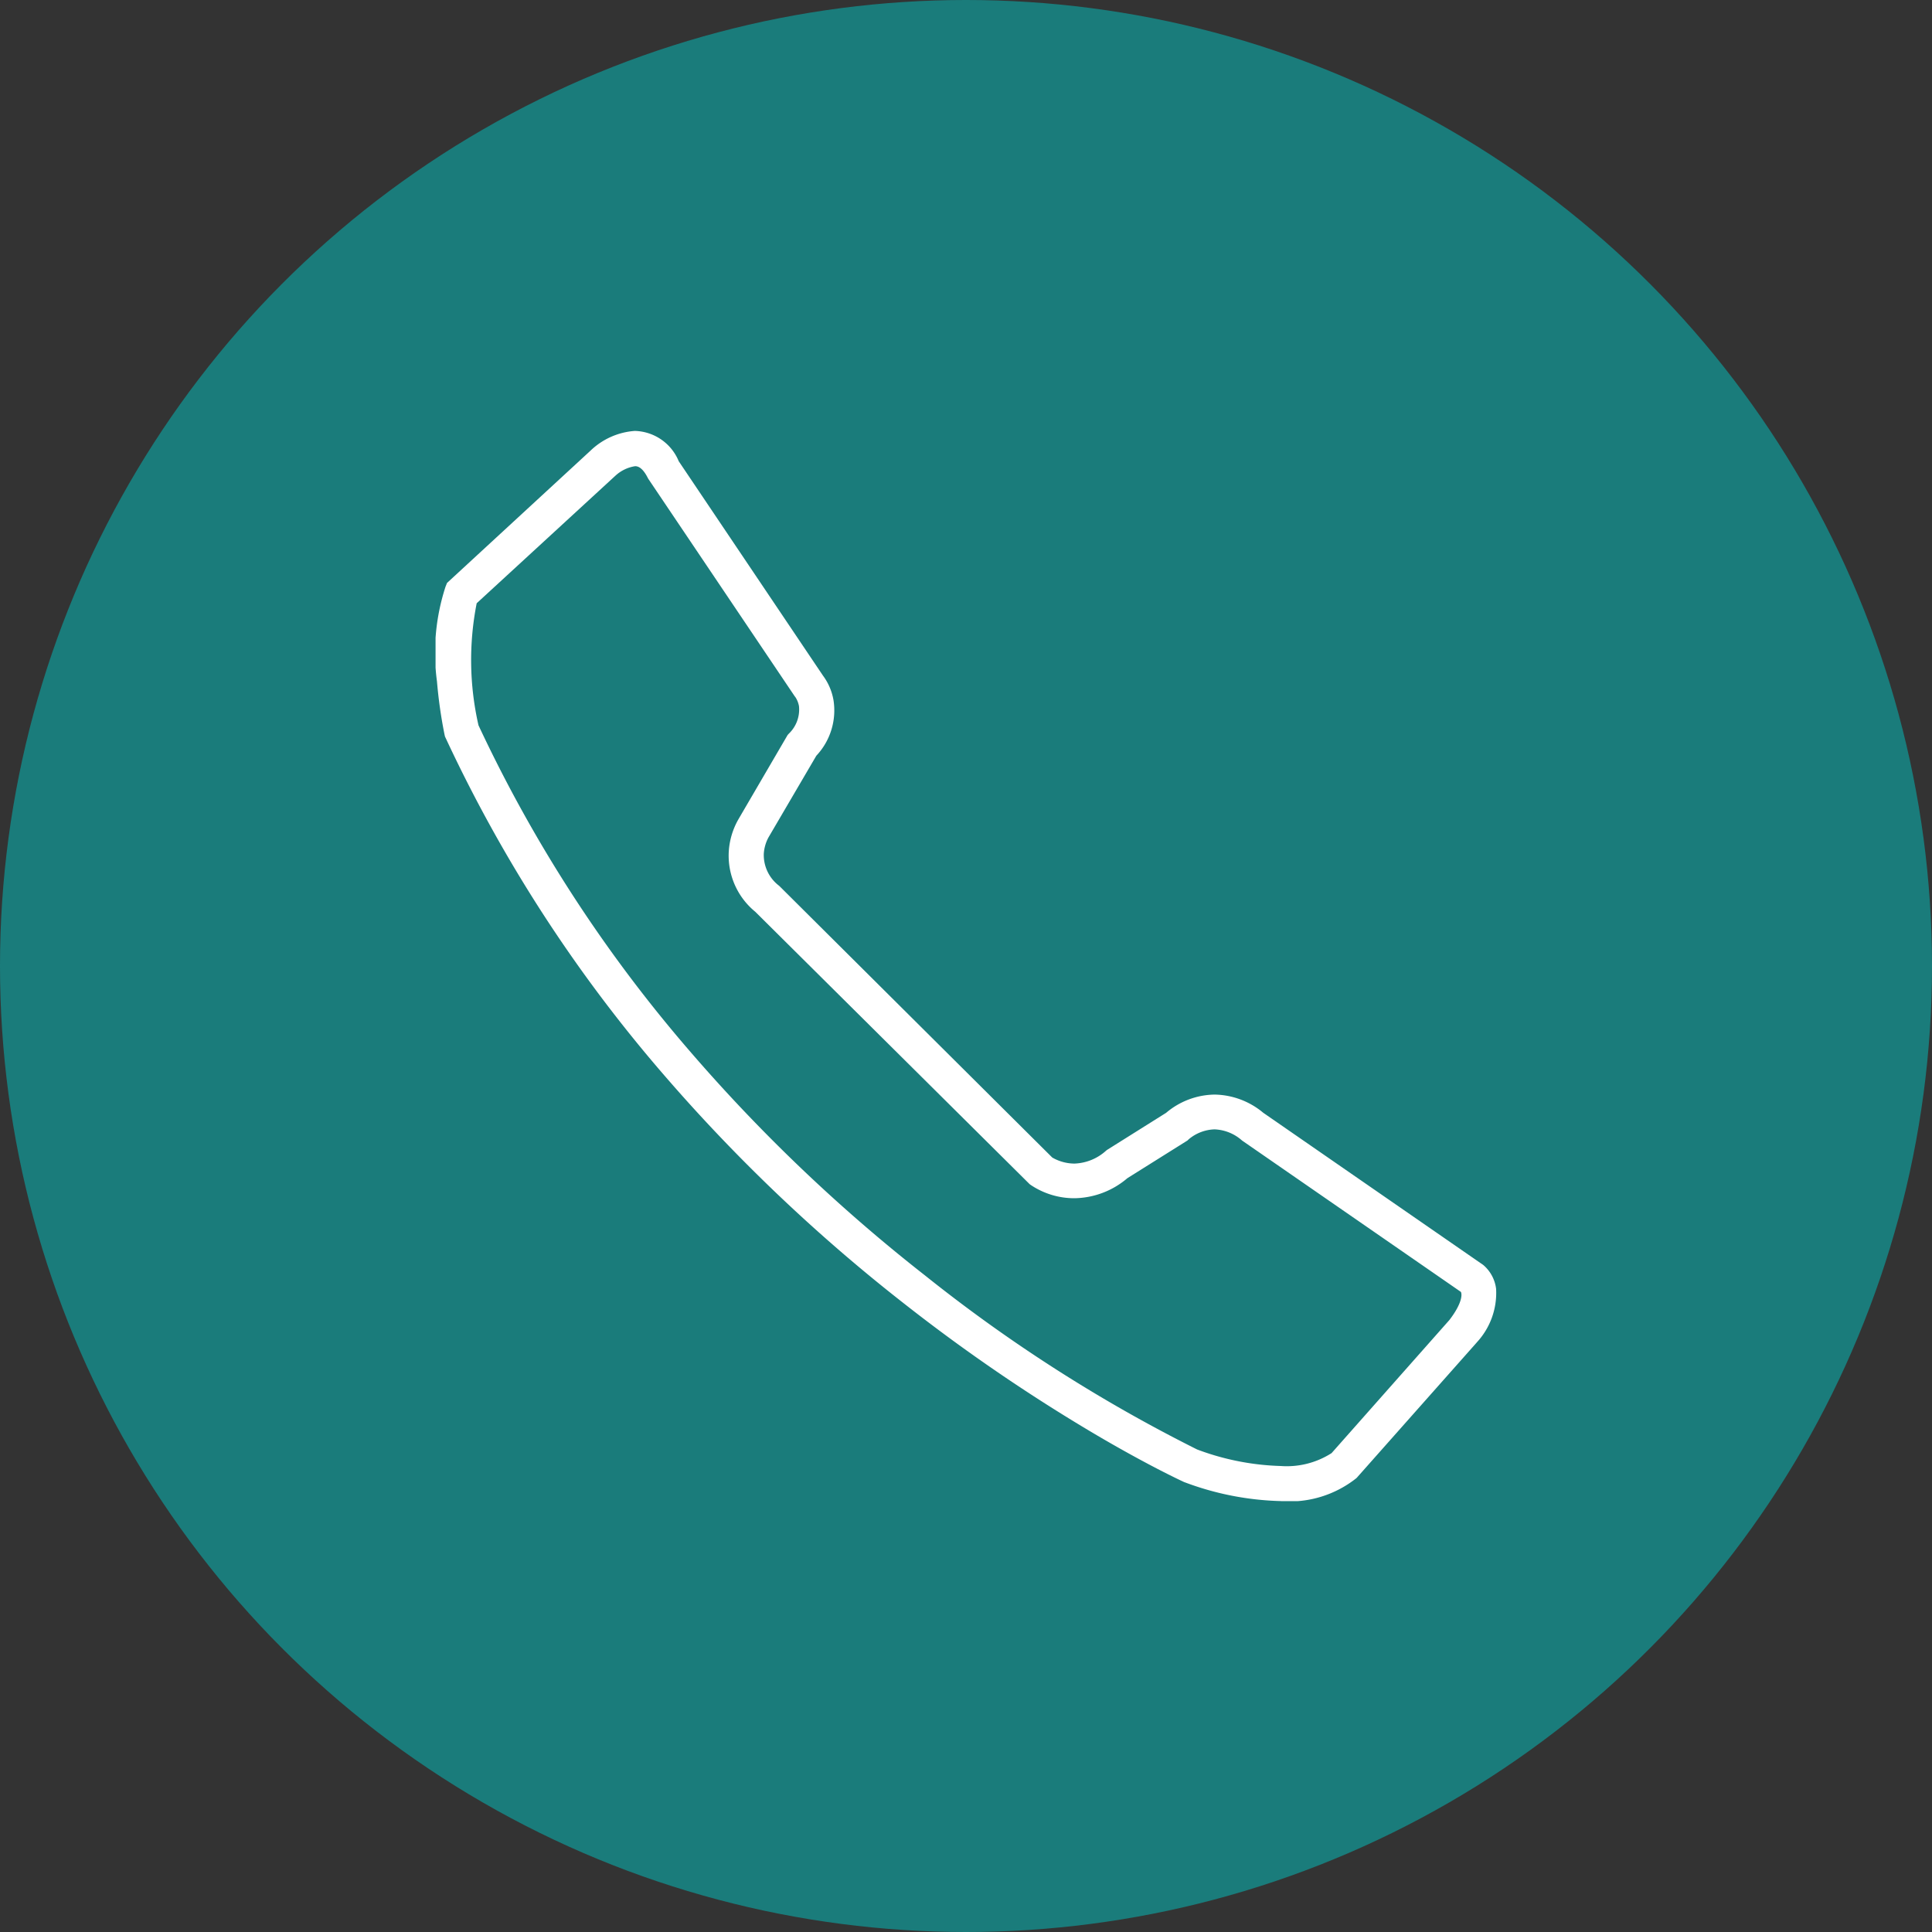
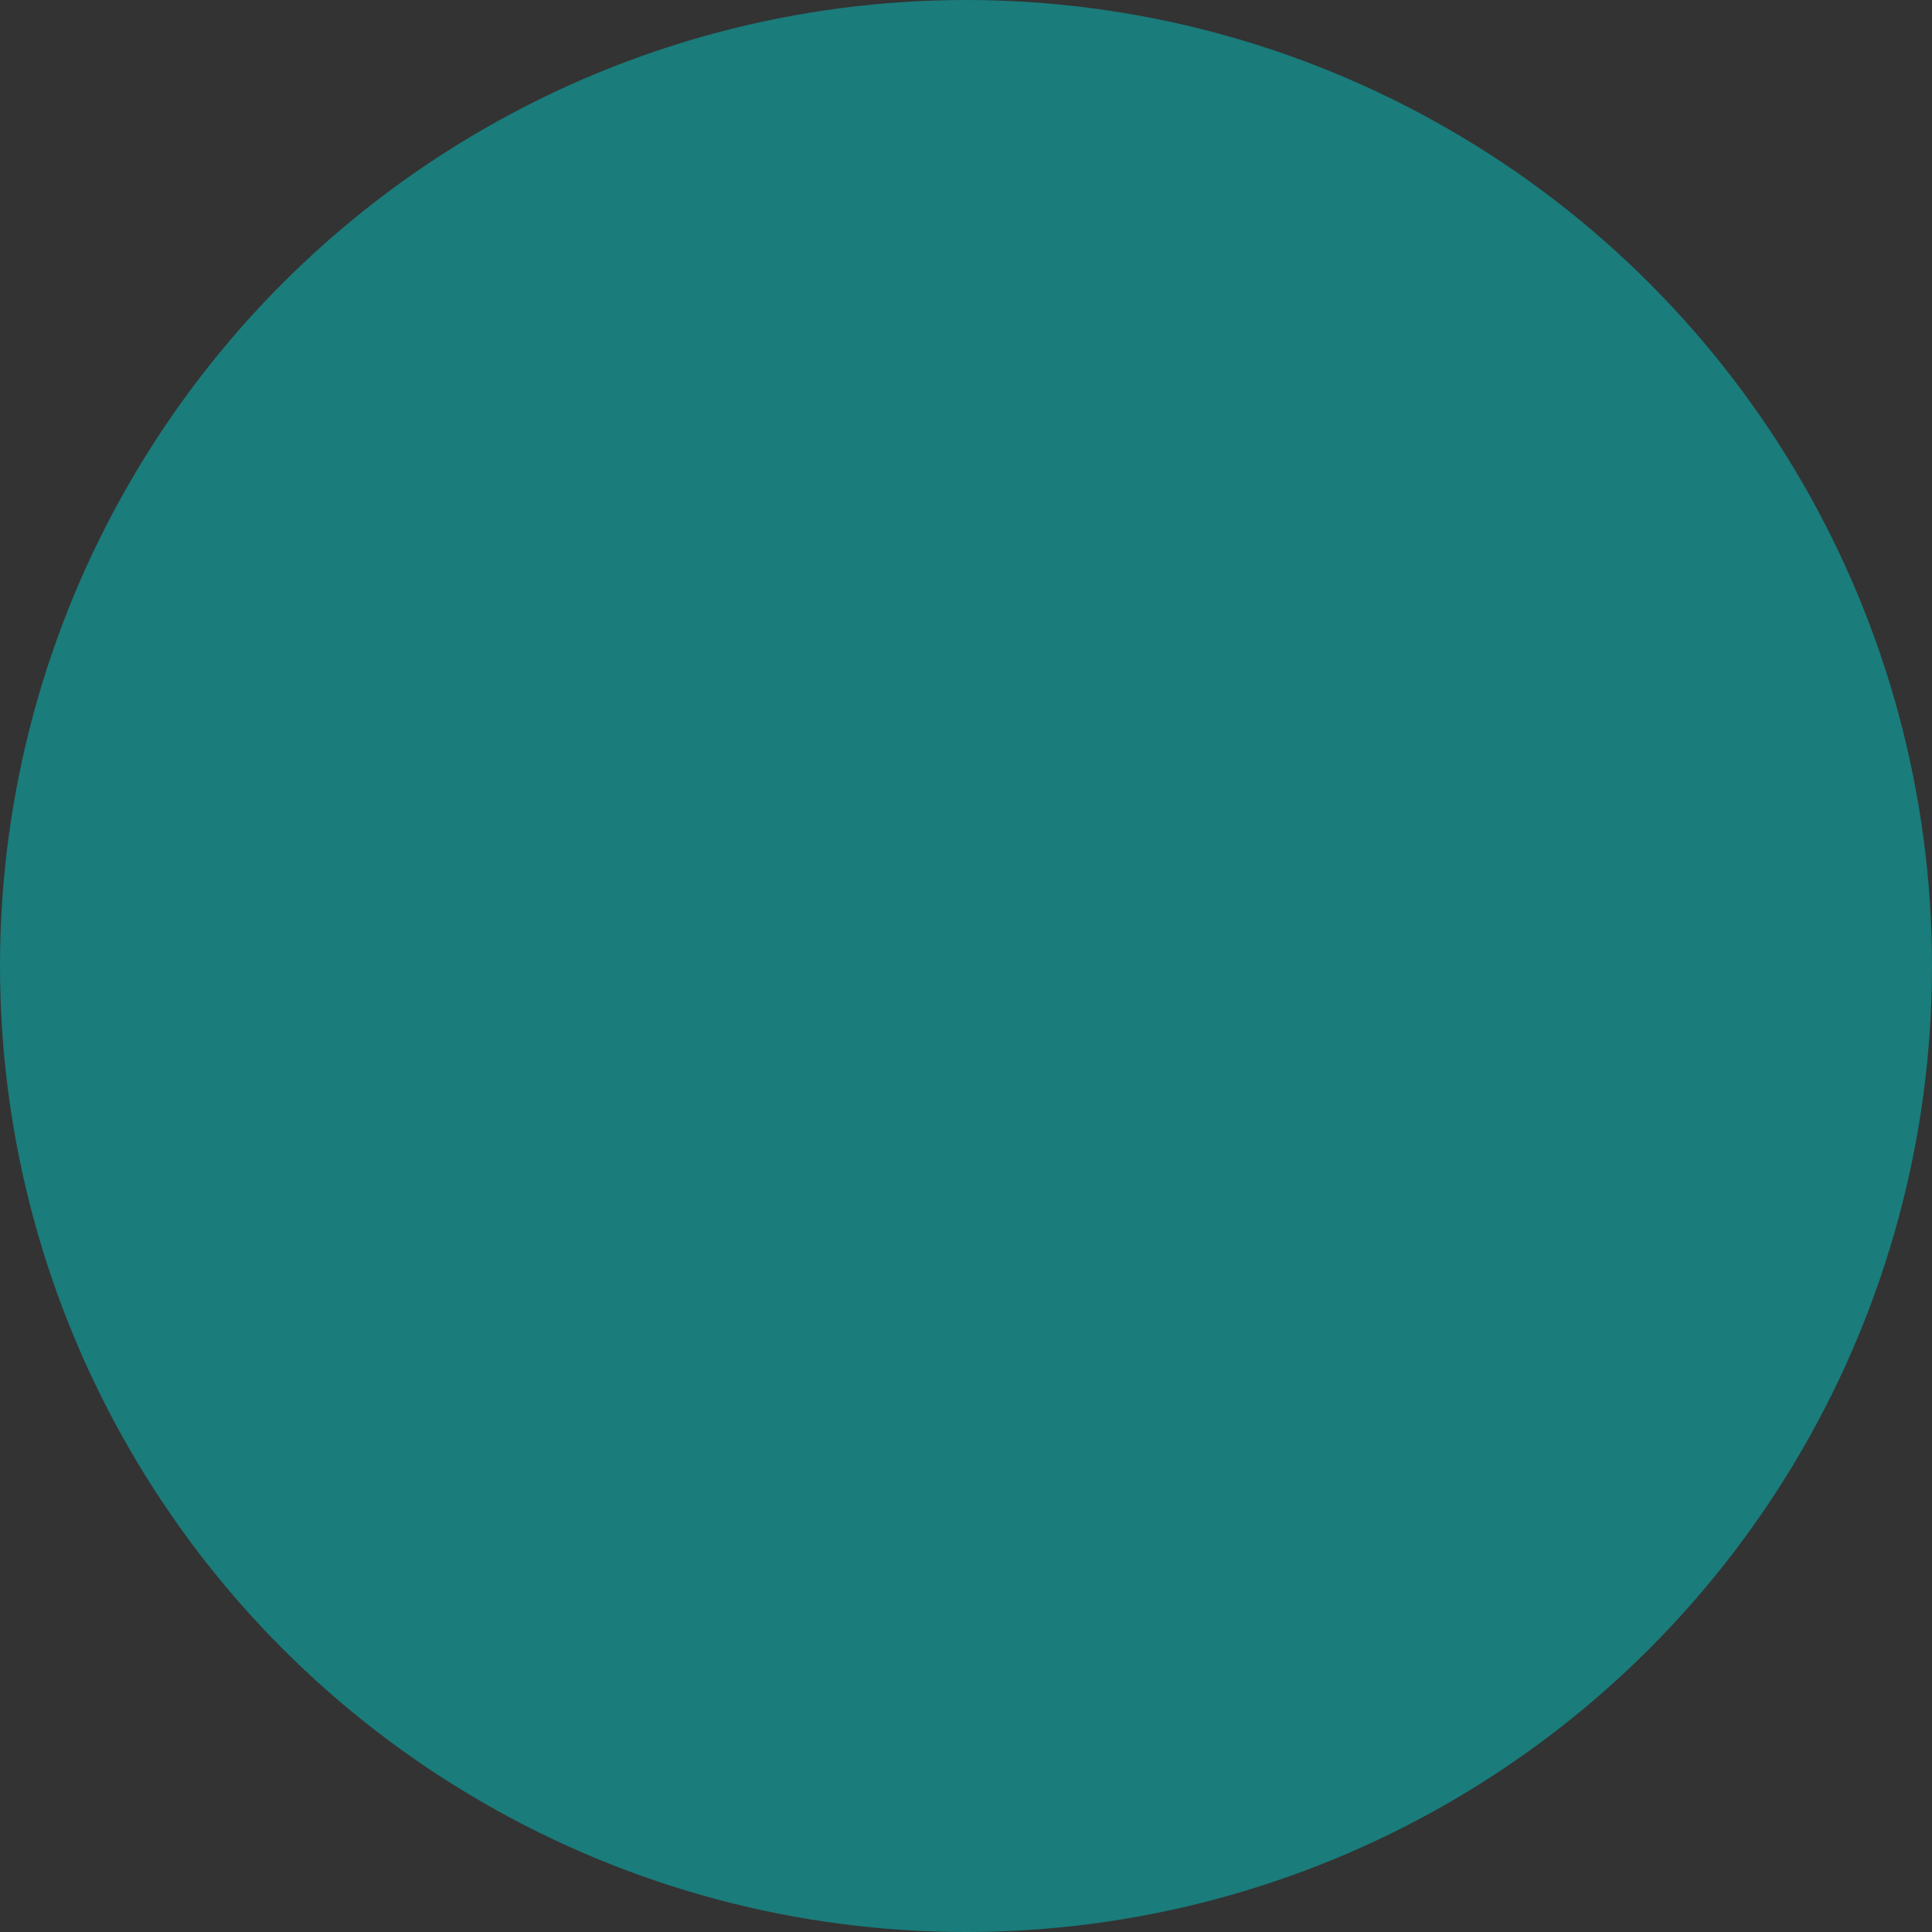
<svg xmlns="http://www.w3.org/2000/svg" width="45" height="45" viewBox="0 0 45 45">
  <rect x="0" y="0" width="45" height="45" fill="#333333" stroke="none" />
  <defs>
    <clipPath id="clip-path">
-       <rect id="Rectangle_559" data-name="Rectangle 559" width="24.71" height="24.927" fill="none" stroke="#fff" stroke-width="1" />
-     </clipPath>
+       </clipPath>
  </defs>
  <g id="Group_4030" data-name="Group 4030" transform="translate(-861 -2469)">
    <circle id="Ellipse_8" data-name="Ellipse 8" cx="22.5" cy="22.5" r="22.5" transform="translate(861 2469)" fill="#1a7c7b" />
    <g id="Group_4029" data-name="Group 4029" transform="translate(871.145 2479.036)">
      <g id="Group_4028" data-name="Group 4028" transform="translate(0 0.001)" clip-path="url(#clip-path)">
-         <path id="Path_1941" data-name="Path 1941" d="M4.642,0A1.138,1.138,0,0,1,5.664.706L9.024,5.7a1.343,1.343,0,0,1,.245.573,1.539,1.539,0,0,1-.4,1.292L7.752,9.472a.933.933,0,0,0-.107.378A.9.9,0,0,0,8,10.593l.017.016,6.347,6.315a1.044,1.044,0,0,0,.515.141,1.155,1.155,0,0,0,.738-.3l.021-.017,1.378-.865a1.783,1.783,0,0,1,1.13-.425,1.807,1.807,0,0,1,1.133.424l5.12,3.542.01.008a.867.867,0,0,1,.293.55,1.693,1.693,0,0,1-.449,1.247l-.008.01-2.787,3.143-.009.009a2.5,2.5,0,0,1-1.763.535,6.822,6.822,0,0,1-2.237-.438l-.017-.006-.016-.008c-.03-.014-.751-.345-1.918-1.025a40.85,40.85,0,0,1-4.6-3.135A39.661,39.661,0,0,1,5.26,14.932,33.758,33.758,0,0,1,.238,7.158L.219,7.117l-.01-.044A10.862,10.862,0,0,1,.033,5.835a4.966,4.966,0,0,1,.2-2.209l.034-.085L3.615.454A1.654,1.654,0,0,1,4.642,0ZM7.054,9.046,8.2,7.083l.026-.029a.777.777,0,0,0,.239-.642A.567.567,0,0,0,8.381,6.2l-.014-.017L4.958,1.12,4.946,1.1c-.139-.278-.259-.278-.3-.278a.87.87,0,0,0-.464.228l-.007.006L.958,4.014A6.828,6.828,0,0,0,1,6.857,32.956,32.956,0,0,0,5.882,14.4a38.843,38.843,0,0,0,5.52,5.272,35.759,35.759,0,0,0,6.336,4.052,6,6,0,0,0,1.947.385,1.935,1.935,0,0,0,1.185-.3l2.744-3.1c.294-.382.3-.593.268-.655l-5.093-3.523-.011-.009a1.02,1.02,0,0,0-.634-.254.981.981,0,0,0-.6.23l-.03.029-1.4.878a1.939,1.939,0,0,1-1.237.467,1.816,1.816,0,0,1-1.014-.309l-.025-.018L7.447,11.2A1.687,1.687,0,0,1,6.833,9.75,1.728,1.728,0,0,1,7.054,9.046Z" transform="translate(0 0)" fill="#fff" />
+         <path id="Path_1941" data-name="Path 1941" d="M4.642,0A1.138,1.138,0,0,1,5.664.706L9.024,5.7a1.343,1.343,0,0,1,.245.573,1.539,1.539,0,0,1-.4,1.292L7.752,9.472a.933.933,0,0,0-.107.378A.9.9,0,0,0,8,10.593l.017.016,6.347,6.315a1.044,1.044,0,0,0,.515.141,1.155,1.155,0,0,0,.738-.3l.021-.017,1.378-.865a1.783,1.783,0,0,1,1.13-.425,1.807,1.807,0,0,1,1.133.424l5.12,3.542.01.008a.867.867,0,0,1,.293.55,1.693,1.693,0,0,1-.449,1.247l-.008.01-2.787,3.143-.009.009a2.5,2.5,0,0,1-1.763.535,6.822,6.822,0,0,1-2.237-.438l-.017-.006-.016-.008c-.03-.014-.751-.345-1.918-1.025a40.85,40.85,0,0,1-4.6-3.135A39.661,39.661,0,0,1,5.26,14.932,33.758,33.758,0,0,1,.238,7.158L.219,7.117l-.01-.044A10.862,10.862,0,0,1,.033,5.835a4.966,4.966,0,0,1,.2-2.209l.034-.085L3.615.454A1.654,1.654,0,0,1,4.642,0ZM7.054,9.046,8.2,7.083l.026-.029A.567.567,0,0,0,8.381,6.2l-.014-.017L4.958,1.12,4.946,1.1c-.139-.278-.259-.278-.3-.278a.87.87,0,0,0-.464.228l-.007.006L.958,4.014A6.828,6.828,0,0,0,1,6.857,32.956,32.956,0,0,0,5.882,14.4a38.843,38.843,0,0,0,5.52,5.272,35.759,35.759,0,0,0,6.336,4.052,6,6,0,0,0,1.947.385,1.935,1.935,0,0,0,1.185-.3l2.744-3.1c.294-.382.3-.593.268-.655l-5.093-3.523-.011-.009a1.02,1.02,0,0,0-.634-.254.981.981,0,0,0-.6.23l-.03.029-1.4.878a1.939,1.939,0,0,1-1.237.467,1.816,1.816,0,0,1-1.014-.309l-.025-.018L7.447,11.2A1.687,1.687,0,0,1,6.833,9.75,1.728,1.728,0,0,1,7.054,9.046Z" transform="translate(0 0)" fill="#fff" />
      </g>
    </g>
  </g>
</svg>